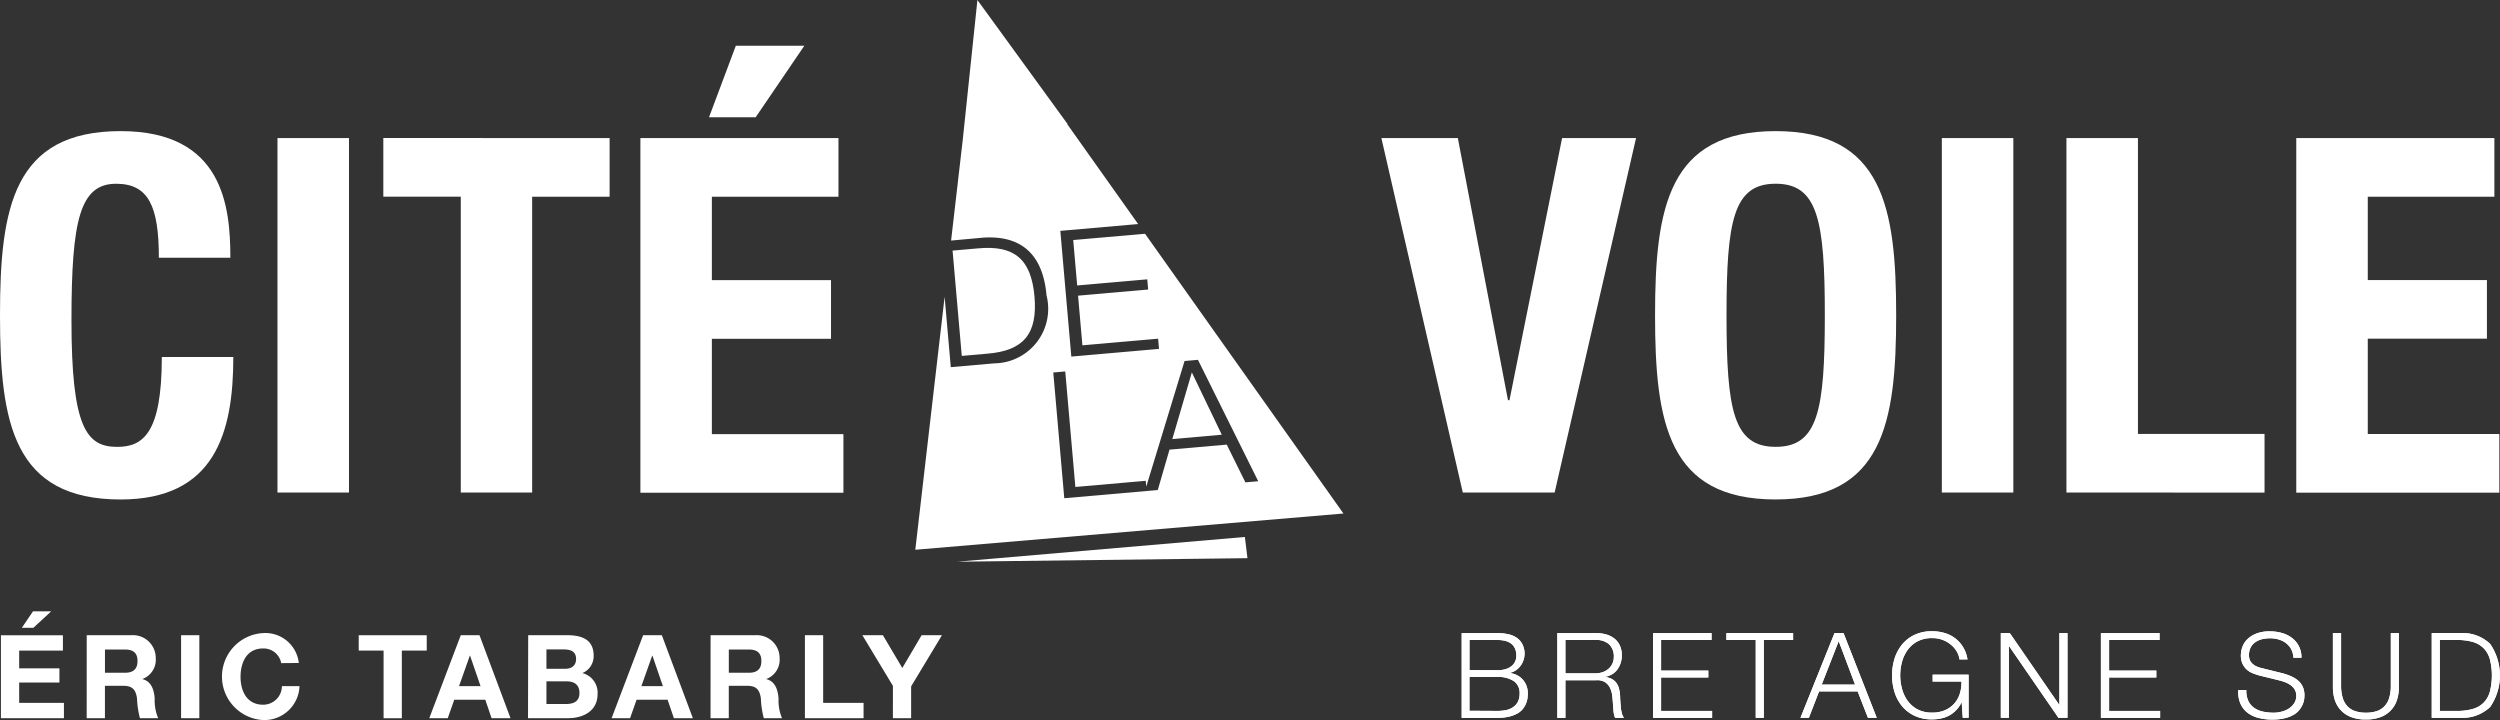
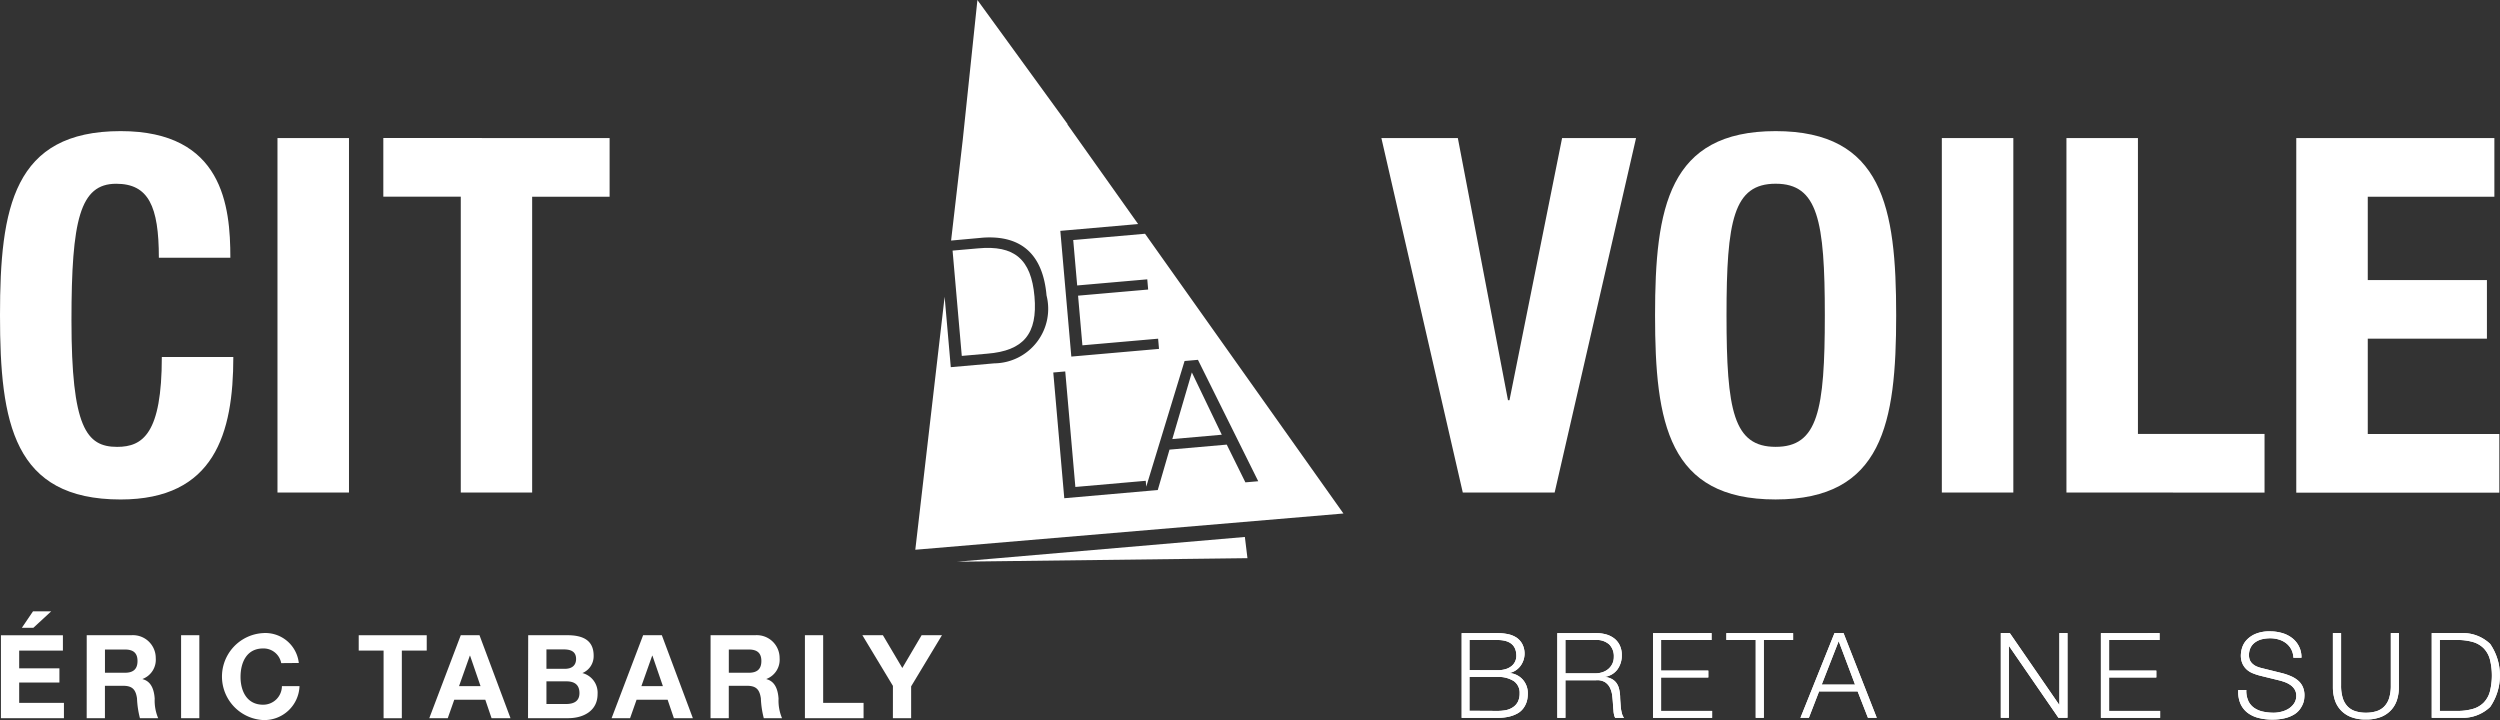
<svg xmlns="http://www.w3.org/2000/svg" width="85.248" height="24.558" viewBox="0 0 85.248 24.558">
  <rect x="0" y="0" width="85.248" height="24.558" fill="#333333" stroke="none" />
  <defs>
    <clipPath id="clip-path">
      <rect id="Rectangle_1583" data-name="Rectangle 1583" width="85.248" height="24.558" fill="#fff" />
    </clipPath>
    <clipPath id="clip-path-2">
      <path id="Tracé_164" data-name="Tracé 164" d="M380.084,0l-.5,4.768v0l-1.618,13.978,14.6-1.236L383.15,4.234h.014Z" transform="translate(-377.965 0.001)" fill="#fff" />
    </clipPath>
  </defs>
  <g id="Groupe_6066" data-name="Groupe 6066" transform="translate(0 0.001)">
    <g id="Groupe_6061" data-name="Groupe 6061" transform="translate(0 -0.001)">
      <g id="Groupe_6060" data-name="Groupe 6060" clip-path="url(#clip-path)">
        <path id="Tracé_153" data-name="Tracé 153" d="M5.417,58.466c0-1.76-.355-2.522-1.456-2.522-1.236,0-1.524,1.236-1.524,4.655,0,3.656.508,4.317,1.557,4.317.88,0,1.524-.457,1.524-3.064H7.956c0,2.607-.643,4.858-3.843,4.858C.457,66.71,0,64.1,0,60.429s.457-6.28,4.114-6.28c3.487,0,3.741,2.556,3.741,4.317Z" transform="translate(0 -49.678)" fill="#fff" />
        <rect id="Rectangle_1581" data-name="Rectangle 1581" width="2.438" height="12.087" transform="translate(9.462 4.708)" fill="#fff" />
        <path id="Tracé_154" data-name="Tracé 154" d="M165.975,57.019v2h-2.641V69.106H160.9V59.017h-2.641v-2Z" transform="translate(-145.188 -52.311)" fill="#fff" />
-         <path id="Tracé_155" data-name="Tracé 155" d="M271.2,22.038v2h-4.317v2.844h4.063v2h-4.063v3.25h4.486v2h-6.923V22.038Zm-3.5-3.149h2.336l-1.659,2.438h-1.591Z" transform="translate(-242.609 -17.329)" fill="#fff" />
        <path id="Tracé_156" data-name="Tracé 156" d="M573.047,57.019l1.71,8.938h.051l1.794-8.938h2.522l-2.776,12.087h-3.132L570.44,57.019Z" transform="translate(-523.336 -52.311)" fill="#fff" />
        <path id="Tracé_157" data-name="Tracé 157" d="M687.508,54.149c3.656,0,4.114,2.607,4.114,6.28s-.457,6.28-4.114,6.28S683.4,64.1,683.4,60.429s.457-6.28,4.113-6.28m0,10.766c1.439,0,1.676-1.236,1.676-4.486,0-3.233-.237-4.486-1.676-4.486s-1.676,1.253-1.676,4.486c0,3.25.237,4.486,1.676,4.486" transform="translate(-626.964 -49.678)" fill="#fff" />
        <rect id="Rectangle_1582" data-name="Rectangle 1582" width="2.438" height="12.087" transform="translate(66.215 4.708)" fill="#fff" />
        <path id="Tracé_158" data-name="Tracé 158" d="M853.338,69.106V57.019h2.438V67.108h4.317v2Z" transform="translate(-782.874 -52.311)" fill="#fff" />
        <path id="Tracé_159" data-name="Tracé 159" d="M955.007,57.019v2H950.69V61.86h4.063v2H950.69v3.25h4.486v2h-6.924V57.019Z" transform="translate(-869.951 -52.311)" fill="#fff" />
      </g>
    </g>
    <path id="Tracé_160" data-name="Tracé 160" d="M395.224,222.581l9.814-.844.088.723Z" transform="translate(-362.589 -203.428)" fill="#fff" />
    <g id="Groupe_6063" data-name="Groupe 6063" transform="translate(31.21 -0.001)">
      <g id="Groupe_6062" data-name="Groupe 6062" transform="translate(0 0)" clip-path="url(#clip-path-2)">
        <path id="Tracé_161" data-name="Tracé 161" d="M484.114,156.064l1.687-.148-1.021-2.125Z" transform="translate(-475.349 -141.092)" fill="#fff" />
        <path id="Tracé_162" data-name="Tracé 162" d="M396.168,104.02c-.112-1.279-.692-1.755-1.922-1.641l-.871.076.314,3.591.871-.076c1.232-.1,1.72-.671,1.608-1.95" transform="translate(-392.103 -93.91)" fill="#fff" />
        <path id="Tracé_163" data-name="Tracé 163" d="M385.8,7.971l-2.449.214.135,1.549,2.39-.209.03.348-2.39.209.148,1.693,2.582-.226.03.348-2.99.262-.375-4.287,2.653-.232-2.416-3.405h.014L380.084,0l-.5,4.768v0l-.4,3.435,1.1-.1c1.294-.083,2.034.566,2.157,1.971a1.86,1.86,0,0,1-1.782,2.316l-1.483.13-.21-2.4-1,8.626,14.6-1.236Zm2.786,7.19-1.952.171-.4,1.378-.378.033-2.81.246-.375-4.287.408-.036.345,3.939,2.4-.21.017.2,1.307-4.285.456-.04,2.056,4.14-.438.038Z" transform="translate(-377.965 0)" fill="#fff" />
      </g>
    </g>
    <path id="Tracé_165" data-name="Tracé 165" d="M.387,253.238v2.83H2.535v-.523H1.009v-.694H2.381v-.484H1.009v-.606H2.5v-.523Zm1.094-.816-.381.563h.392l.61-.563Z" transform="translate(-0.355 -231.578)" fill="#fff" />
    <g id="Groupe_6065" data-name="Groupe 6065" transform="translate(0 -0.001)">
      <g id="Groupe_6064" data-name="Groupe 6064" clip-path="url(#clip-path)">
        <path id="Tracé_166" data-name="Tracé 166" d="M35.811,262.31h1.526a.778.778,0,0,1,.828.781.7.7,0,0,1-.448.71v.008c.305.079.392.377.412.662a1.547,1.547,0,0,0,.119.67h-.622a3.132,3.132,0,0,1-.1-.678c-.044-.3-.159-.428-.472-.428h-.622v1.106h-.622Zm.622,1.28h.682c.278,0,.428-.119.428-.4s-.151-.392-.428-.392h-.682Z" transform="translate(-32.854 -240.65)" fill="#fff" />
        <rect id="Rectangle_1584" data-name="Rectangle 1584" width="0.622" height="2.83" transform="translate(6.175 21.66)" fill="#fff" />
        <path id="Tracé_167" data-name="Tracé 167" d="M93.788,262.512a.611.611,0,0,0-.618-.5c-.559,0-.769.476-.769.971,0,.472.21.947.769.947a.637.637,0,0,0,.642-.634h.6a1.2,1.2,0,0,1-1.245,1.157,1.485,1.485,0,0,1,0-2.965,1.148,1.148,0,0,1,1.221,1.019Z" transform="translate(-84.199 -239.9)" fill="#fff" />
        <path id="Tracé_168" data-name="Tracé 168" d="M148.978,262.833h-.848v-.523h2.319v.523H149.6v2.307h-.622Z" transform="translate(-135.898 -240.649)" fill="#fff" />
        <path id="Tracé_169" data-name="Tracé 169" d="M178.34,262.309h.638l1.058,2.83h-.646l-.214-.63h-1.058l-.222.63h-.63Zm-.059,1.736h.733l-.357-1.039h-.008Z" transform="translate(-162.628 -240.649)" fill="#fff" />
        <path id="Tracé_170" data-name="Tracé 170" d="M218.113,262.31h1.332c.539,0,.9.174.9.7a.621.621,0,0,1-.385.591.691.691,0,0,1,.519.717c0,.575-.488.821-1,.821h-1.372Zm.622,1.146h.63c.218,0,.381-.1.381-.337,0-.27-.206-.325-.428-.325h-.583Zm0,1.2h.666c.246,0,.46-.079.46-.373s-.182-.4-.448-.4h-.678Z" transform="translate(-200.102 -240.65)" fill="#fff" />
        <path id="Tracé_171" data-name="Tracé 171" d="M253.651,262.309h.638l1.058,2.83H254.7l-.214-.63h-1.058l-.222.63h-.63Zm-.059,1.736h.733l-.357-1.039h-.008Z" transform="translate(-231.721 -240.649)" fill="#fff" />
        <path id="Tracé_172" data-name="Tracé 172" d="M293.425,262.31h1.526a.778.778,0,0,1,.828.781.7.7,0,0,1-.448.71v.008c.305.079.392.377.412.662a1.547,1.547,0,0,0,.119.67h-.622a3.131,3.131,0,0,1-.1-.678c-.044-.3-.159-.428-.472-.428h-.622v1.106h-.622Zm.622,1.28h.682c.278,0,.428-.119.428-.4s-.151-.392-.428-.392h-.682Z" transform="translate(-269.195 -240.65)" fill="#fff" />
        <path id="Tracé_173" data-name="Tracé 173" d="M332.4,262.309h.622v2.307H334.4v.523h-2Z" transform="translate(-304.953 -240.649)" fill="#fff" />
        <path id="Tracé_174" data-name="Tracé 174" d="M357.155,264.037l-1.042-1.728h.7l.662,1.118.658-1.118h.694l-1.051,1.744v1.086h-.622Z" transform="translate(-326.707 -240.649)" fill="#fff" />
        <path id="Tracé_175" data-name="Tracé 175" d="M604.734,261.437a1.744,1.744,0,0,1,.35.034.849.849,0,0,1,.3.117.624.624,0,0,1,.2.219.71.71,0,0,1-.063.753.656.656,0,0,1-.158.148.586.586,0,0,1-.2.085v.008a.681.681,0,0,1,.445.229.7.7,0,0,1,.166.475,1.135,1.135,0,0,1-.012.156.749.749,0,0,1-.154.358.621.621,0,0,1-.184.156,1.111,1.111,0,0,1-.283.109,1.66,1.66,0,0,1-.4.043h-1.222v-2.889Zm0,1.266a.957.957,0,0,0,.287-.038.6.6,0,0,0,.2-.105.433.433,0,0,0,.121-.156.454.454,0,0,0,.041-.19q0-.542-.651-.542h-.947V262.7Zm0,1.388a1.546,1.546,0,0,0,.291-.026.668.668,0,0,0,.243-.1.488.488,0,0,0,.166-.184.617.617,0,0,0,.061-.289.48.48,0,0,0-.2-.419.966.966,0,0,0-.564-.14h-.947v1.153Z" transform="translate(-553.677 -239.849)" fill="#fff" />
        <path id="Tracé_176" data-name="Tracé 176" d="M644.387,261.437a1.258,1.258,0,0,1,.338.044.816.816,0,0,1,.279.136.654.654,0,0,1,.19.235.757.757,0,0,1,.071.338.811.811,0,0,1-.142.477.646.646,0,0,1-.421.259v.008a.642.642,0,0,1,.235.075.473.473,0,0,1,.152.14.572.572,0,0,1,.085.2,1.442,1.442,0,0,1,.034.241q0,.073.008.178t.016.212a1.3,1.3,0,0,0,.038.2.386.386,0,0,0,.071.148h-.3a.35.35,0,0,1-.038-.1.879.879,0,0,1-.02-.121c0-.042-.008-.083-.01-.123s-.006-.076-.008-.105q-.008-.154-.026-.306a.839.839,0,0,0-.077-.271.478.478,0,0,0-.17-.192.513.513,0,0,0-.306-.065h-1.044v1.283h-.275v-2.889Zm-.02,1.372a.738.738,0,0,0,.239-.038.593.593,0,0,0,.2-.111.544.544,0,0,0,.136-.176.531.531,0,0,0,.051-.237.569.569,0,0,0-.154-.421.639.639,0,0,0-.469-.154h-1.028v1.137Z" transform="translate(-589.963 -239.849)" fill="#fff" />
        <path id="Tracé_177" data-name="Tracé 177" d="M684.611,261.437v.235h-1.72v1.044h1.61v.235h-1.61v1.141h1.74v.235h-2.015v-2.889Z" transform="translate(-626.249 -239.849)" fill="#fff" />
        <path id="Tracé_178" data-name="Tracé 178" d="M715.1,261.437v.235H714.1v2.654h-.275v-2.654h-1v-.235Z" transform="translate(-653.956 -239.849)" fill="#fff" />
        <path id="Tracé_179" data-name="Tracé 179" d="M744.969,261.437l1.133,2.889h-.3l-.352-.9h-1.315l-.348.9H743.5l1.161-2.889Zm.393,1.756-.558-1.481-.579,1.481Z" transform="translate(-682.106 -239.849)" fill="#fff" />
-         <path id="Tracé_180" data-name="Tracé 180" d="M783.8,263.652l-.036-.526h-.008a.977.977,0,0,1-.417.447,1.038,1.038,0,0,1-.277.1,1.426,1.426,0,0,1-.306.032,1.364,1.364,0,0,1-.6-.123,1.239,1.239,0,0,1-.427-.33,1.4,1.4,0,0,1-.255-.477,1.958,1.958,0,0,1,0-1.141,1.425,1.425,0,0,1,.255-.479,1.229,1.229,0,0,1,.427-.332,1.364,1.364,0,0,1,.6-.123,1.486,1.486,0,0,1,.429.061,1.081,1.081,0,0,1,.627.481,1.164,1.164,0,0,1,.15.417h-.275a.651.651,0,0,0-.083-.253.88.88,0,0,0-.19-.233.98.98,0,0,0-.657-.239,1.041,1.041,0,0,0-.494.109.979.979,0,0,0-.338.289,1.246,1.246,0,0,0-.194.407,1.749,1.749,0,0,0,0,.929,1.242,1.242,0,0,0,.194.409.978.978,0,0,0,.338.289,1.041,1.041,0,0,0,.494.109,1.092,1.092,0,0,0,.427-.079.89.89,0,0,0,.318-.22.924.924,0,0,0,.194-.336,1.267,1.267,0,0,0,.061-.425h-.983v-.235H784v1.469Z" transform="translate(-716.872 -239.175)" fill="#fff" />
        <path id="Tracé_181" data-name="Tracé 181" d="M826.5,261.437l1.683,2.444h.008v-2.444h.275v2.889h-.307l-1.683-2.444h-.008v2.444h-.275v-2.889Z" transform="translate(-757.967 -239.849)" fill="#fff" />
        <path id="Tracé_182" data-name="Tracé 182" d="M869.6,261.437v.235h-1.72v1.044h1.61v.235h-1.61v1.141h1.74v.235H867.6v-2.889Z" transform="translate(-795.961 -239.849)" fill="#fff" />
        <path id="Tracé_183" data-name="Tracé 183" d="M924.582,263.073a.61.61,0,0,0,.2.239.836.836,0,0,0,.3.128,1.723,1.723,0,0,0,.372.038,1.05,1.05,0,0,0,.247-.032.859.859,0,0,0,.249-.1.634.634,0,0,0,.192-.182.462.462,0,0,0,.077-.269.4.4,0,0,0-.055-.21.5.5,0,0,0-.142-.15.837.837,0,0,0-.192-.1,1.9,1.9,0,0,0-.206-.063l-.643-.158a1.909,1.909,0,0,1-.245-.081.7.7,0,0,1-.208-.129.615.615,0,0,1-.144-.2.678.678,0,0,1-.055-.287.917.917,0,0,1,.041-.247.685.685,0,0,1,.152-.267.885.885,0,0,1,.305-.212,1.226,1.226,0,0,1,.5-.087,1.454,1.454,0,0,1,.409.057,1.007,1.007,0,0,1,.34.17.818.818,0,0,1,.32.672h-.275a.669.669,0,0,0-.075-.289.647.647,0,0,0-.174-.206.76.76,0,0,0-.247-.125,1,1,0,0,0-.293-.043,1.211,1.211,0,0,0-.273.03.684.684,0,0,0-.231.1.5.5,0,0,0-.16.176.551.551,0,0,0-.061.271.417.417,0,0,0,.034.176.372.372,0,0,0,.1.128.5.5,0,0,0,.14.085,1.049,1.049,0,0,0,.168.053l.7.174a2.037,2.037,0,0,1,.289.1.96.96,0,0,1,.239.146.615.615,0,0,1,.162.212.713.713,0,0,1,.059.3,1.1,1.1,0,0,1-.01.129.651.651,0,0,1-.049.172.86.86,0,0,1-.109.184.688.688,0,0,1-.194.168,1.123,1.123,0,0,1-.305.121,1.788,1.788,0,0,1-.437.047,1.82,1.82,0,0,1-.473-.059,1.018,1.018,0,0,1-.372-.18.792.792,0,0,1-.237-.312,1.022,1.022,0,0,1-.071-.457h.275a.814.814,0,0,0,.069.372" transform="translate(-847.918 -239.175)" fill="#fff" />
        <path id="Tracé_184" data-name="Tracé 184" d="M963.69,261.437v1.788a1.4,1.4,0,0,0,.057.427.714.714,0,0,0,.166.287.641.641,0,0,0,.267.162,1.162,1.162,0,0,0,.356.051,1.179,1.179,0,0,0,.36-.051.642.642,0,0,0,.267-.162.714.714,0,0,0,.166-.287,1.406,1.406,0,0,0,.057-.427v-1.788h.275v1.849a1.408,1.408,0,0,1-.063.423.929.929,0,0,1-.2.35.941.941,0,0,1-.348.237,1.364,1.364,0,0,1-.516.087,1.35,1.35,0,0,1-.512-.087.94.94,0,0,1-.348-.237.925.925,0,0,1-.2-.35,1.4,1.4,0,0,1-.063-.423v-1.849Z" transform="translate(-883.861 -239.849)" fill="#fff" />
        <path id="Tracé_185" data-name="Tracé 185" d="M1005.191,261.437a1.35,1.35,0,0,1,.993.37,1.9,1.9,0,0,1,0,2.148,1.35,1.35,0,0,1-.993.37h-1v-2.889Zm-.138,2.654a1.894,1.894,0,0,0,.536-.067.859.859,0,0,0,.37-.212.874.874,0,0,0,.214-.376,2.266,2.266,0,0,0,0-1.109.874.874,0,0,0-.214-.376.859.859,0,0,0-.37-.212,1.894,1.894,0,0,0-.536-.067h-.587v2.42Z" transform="translate(-921.271 -239.849)" fill="#fff" />
        <path id="Tracé_186" data-name="Tracé 186" d="M604.734,261.437a1.744,1.744,0,0,1,.35.034.849.849,0,0,1,.3.117.624.624,0,0,1,.2.219.71.71,0,0,1-.063.753.656.656,0,0,1-.158.148.586.586,0,0,1-.2.085v.008a.681.681,0,0,1,.445.229.7.7,0,0,1,.166.475,1.135,1.135,0,0,1-.012.156.749.749,0,0,1-.154.358.621.621,0,0,1-.184.156,1.111,1.111,0,0,1-.283.109,1.66,1.66,0,0,1-.4.043h-1.222v-2.889Zm0,1.266a.957.957,0,0,0,.287-.038.6.6,0,0,0,.2-.105.433.433,0,0,0,.121-.156.454.454,0,0,0,.041-.19q0-.542-.651-.542h-.947V262.7Zm0,1.388a1.546,1.546,0,0,0,.291-.026.668.668,0,0,0,.243-.1.488.488,0,0,0,.166-.184.617.617,0,0,0,.061-.289.48.48,0,0,0-.2-.419.966.966,0,0,0-.564-.14h-.947v1.153Z" transform="translate(-553.677 -239.849)" fill="#fff" />
        <path id="Tracé_187" data-name="Tracé 187" d="M644.387,261.437a1.258,1.258,0,0,1,.338.044.816.816,0,0,1,.279.136.654.654,0,0,1,.19.235.757.757,0,0,1,.071.338.811.811,0,0,1-.142.477.646.646,0,0,1-.421.259v.008a.642.642,0,0,1,.235.075.473.473,0,0,1,.152.14.572.572,0,0,1,.085.2,1.442,1.442,0,0,1,.034.241q0,.073.008.178t.016.212a1.3,1.3,0,0,0,.038.2.386.386,0,0,0,.071.148h-.3a.35.35,0,0,1-.038-.1.879.879,0,0,1-.02-.121c0-.042-.008-.083-.01-.123s-.006-.076-.008-.105q-.008-.154-.026-.306a.839.839,0,0,0-.077-.271.478.478,0,0,0-.17-.192.513.513,0,0,0-.306-.065h-1.044v1.283h-.275v-2.889Zm-.02,1.372a.738.738,0,0,0,.239-.038.593.593,0,0,0,.2-.111.544.544,0,0,0,.136-.176.531.531,0,0,0,.051-.237.569.569,0,0,0-.154-.421.639.639,0,0,0-.469-.154h-1.028v1.137Z" transform="translate(-589.963 -239.849)" fill="#fff" />
        <path id="Tracé_188" data-name="Tracé 188" d="M684.611,261.437v.235h-1.72v1.044h1.61v.235h-1.61v1.141h1.74v.235h-2.015v-2.889Z" transform="translate(-626.249 -239.849)" fill="#fff" />
        <path id="Tracé_189" data-name="Tracé 189" d="M715.1,261.437v.235H714.1v2.654h-.275v-2.654h-1v-.235Z" transform="translate(-653.956 -239.849)" fill="#fff" />
        <path id="Tracé_190" data-name="Tracé 190" d="M744.969,261.437l1.133,2.889h-.3l-.352-.9h-1.315l-.348.9H743.5l1.161-2.889Zm.393,1.756-.558-1.481-.579,1.481Z" transform="translate(-682.106 -239.849)" fill="#fff" />
-         <path id="Tracé_191" data-name="Tracé 191" d="M783.8,263.652l-.036-.526h-.008a.977.977,0,0,1-.417.447,1.038,1.038,0,0,1-.277.1,1.426,1.426,0,0,1-.306.032,1.364,1.364,0,0,1-.6-.123,1.239,1.239,0,0,1-.427-.33,1.4,1.4,0,0,1-.255-.477,1.958,1.958,0,0,1,0-1.141,1.425,1.425,0,0,1,.255-.479,1.229,1.229,0,0,1,.427-.332,1.364,1.364,0,0,1,.6-.123,1.486,1.486,0,0,1,.429.061,1.081,1.081,0,0,1,.627.481,1.164,1.164,0,0,1,.15.417h-.275a.651.651,0,0,0-.083-.253.88.88,0,0,0-.19-.233.98.98,0,0,0-.657-.239,1.041,1.041,0,0,0-.494.109.979.979,0,0,0-.338.289,1.246,1.246,0,0,0-.194.407,1.749,1.749,0,0,0,0,.929,1.242,1.242,0,0,0,.194.409.978.978,0,0,0,.338.289,1.041,1.041,0,0,0,.494.109,1.092,1.092,0,0,0,.427-.079.89.89,0,0,0,.318-.22.924.924,0,0,0,.194-.336,1.267,1.267,0,0,0,.061-.425h-.983v-.235H784v1.469Z" transform="translate(-716.872 -239.175)" fill="#fff" />
        <path id="Tracé_192" data-name="Tracé 192" d="M826.5,261.437l1.683,2.444h.008v-2.444h.275v2.889h-.307l-1.683-2.444h-.008v2.444h-.275v-2.889Z" transform="translate(-757.967 -239.849)" fill="#fff" />
        <path id="Tracé_193" data-name="Tracé 193" d="M869.6,261.437v.235h-1.72v1.044h1.61v.235h-1.61v1.141h1.74v.235H867.6v-2.889Z" transform="translate(-795.961 -239.849)" fill="#fff" />
        <path id="Tracé_194" data-name="Tracé 194" d="M924.582,263.073a.61.61,0,0,0,.2.239.836.836,0,0,0,.3.128,1.723,1.723,0,0,0,.372.038,1.05,1.05,0,0,0,.247-.032.859.859,0,0,0,.249-.1.634.634,0,0,0,.192-.182.462.462,0,0,0,.077-.269.4.4,0,0,0-.055-.21.5.5,0,0,0-.142-.15.837.837,0,0,0-.192-.1,1.9,1.9,0,0,0-.206-.063l-.643-.158a1.909,1.909,0,0,1-.245-.081.7.7,0,0,1-.208-.129.615.615,0,0,1-.144-.2.678.678,0,0,1-.055-.287.917.917,0,0,1,.041-.247.685.685,0,0,1,.152-.267.885.885,0,0,1,.305-.212,1.226,1.226,0,0,1,.5-.087,1.454,1.454,0,0,1,.409.057,1.007,1.007,0,0,1,.34.17.818.818,0,0,1,.32.672h-.275a.669.669,0,0,0-.075-.289.647.647,0,0,0-.174-.206.76.76,0,0,0-.247-.125,1,1,0,0,0-.293-.043,1.211,1.211,0,0,0-.273.03.684.684,0,0,0-.231.1.5.5,0,0,0-.16.176.551.551,0,0,0-.061.271.417.417,0,0,0,.034.176.372.372,0,0,0,.1.128.5.5,0,0,0,.14.085,1.049,1.049,0,0,0,.168.053l.7.174a2.037,2.037,0,0,1,.289.1.96.96,0,0,1,.239.146.615.615,0,0,1,.162.212.713.713,0,0,1,.059.3,1.1,1.1,0,0,1-.01.129.651.651,0,0,1-.049.172.86.86,0,0,1-.109.184.688.688,0,0,1-.194.168,1.123,1.123,0,0,1-.305.121,1.788,1.788,0,0,1-.437.047,1.82,1.82,0,0,1-.473-.059,1.018,1.018,0,0,1-.372-.18.792.792,0,0,1-.237-.312,1.022,1.022,0,0,1-.071-.457h.275a.814.814,0,0,0,.069.372" transform="translate(-847.918 -239.175)" fill="#fff" />
        <path id="Tracé_195" data-name="Tracé 195" d="M963.69,261.437v1.788a1.4,1.4,0,0,0,.057.427.714.714,0,0,0,.166.287.641.641,0,0,0,.267.162,1.162,1.162,0,0,0,.356.051,1.179,1.179,0,0,0,.36-.051.642.642,0,0,0,.267-.162.714.714,0,0,0,.166-.287,1.406,1.406,0,0,0,.057-.427v-1.788h.275v1.849a1.408,1.408,0,0,1-.063.423.929.929,0,0,1-.2.35.941.941,0,0,1-.348.237,1.364,1.364,0,0,1-.516.087,1.35,1.35,0,0,1-.512-.087.94.94,0,0,1-.348-.237.925.925,0,0,1-.2-.35,1.4,1.4,0,0,1-.063-.423v-1.849Z" transform="translate(-883.861 -239.849)" fill="#fff" />
        <path id="Tracé_196" data-name="Tracé 196" d="M1005.191,261.437a1.35,1.35,0,0,1,.993.37,1.9,1.9,0,0,1,0,2.148,1.35,1.35,0,0,1-.993.37h-1v-2.889Zm-.138,2.654a1.894,1.894,0,0,0,.536-.067.859.859,0,0,0,.37-.212.874.874,0,0,0,.214-.376,2.266,2.266,0,0,0,0-1.109.874.874,0,0,0-.214-.376.859.859,0,0,0-.37-.212,1.894,1.894,0,0,0-.536-.067h-.587v2.42Z" transform="translate(-921.271 -239.849)" fill="#fff" />
      </g>
    </g>
  </g>
</svg>